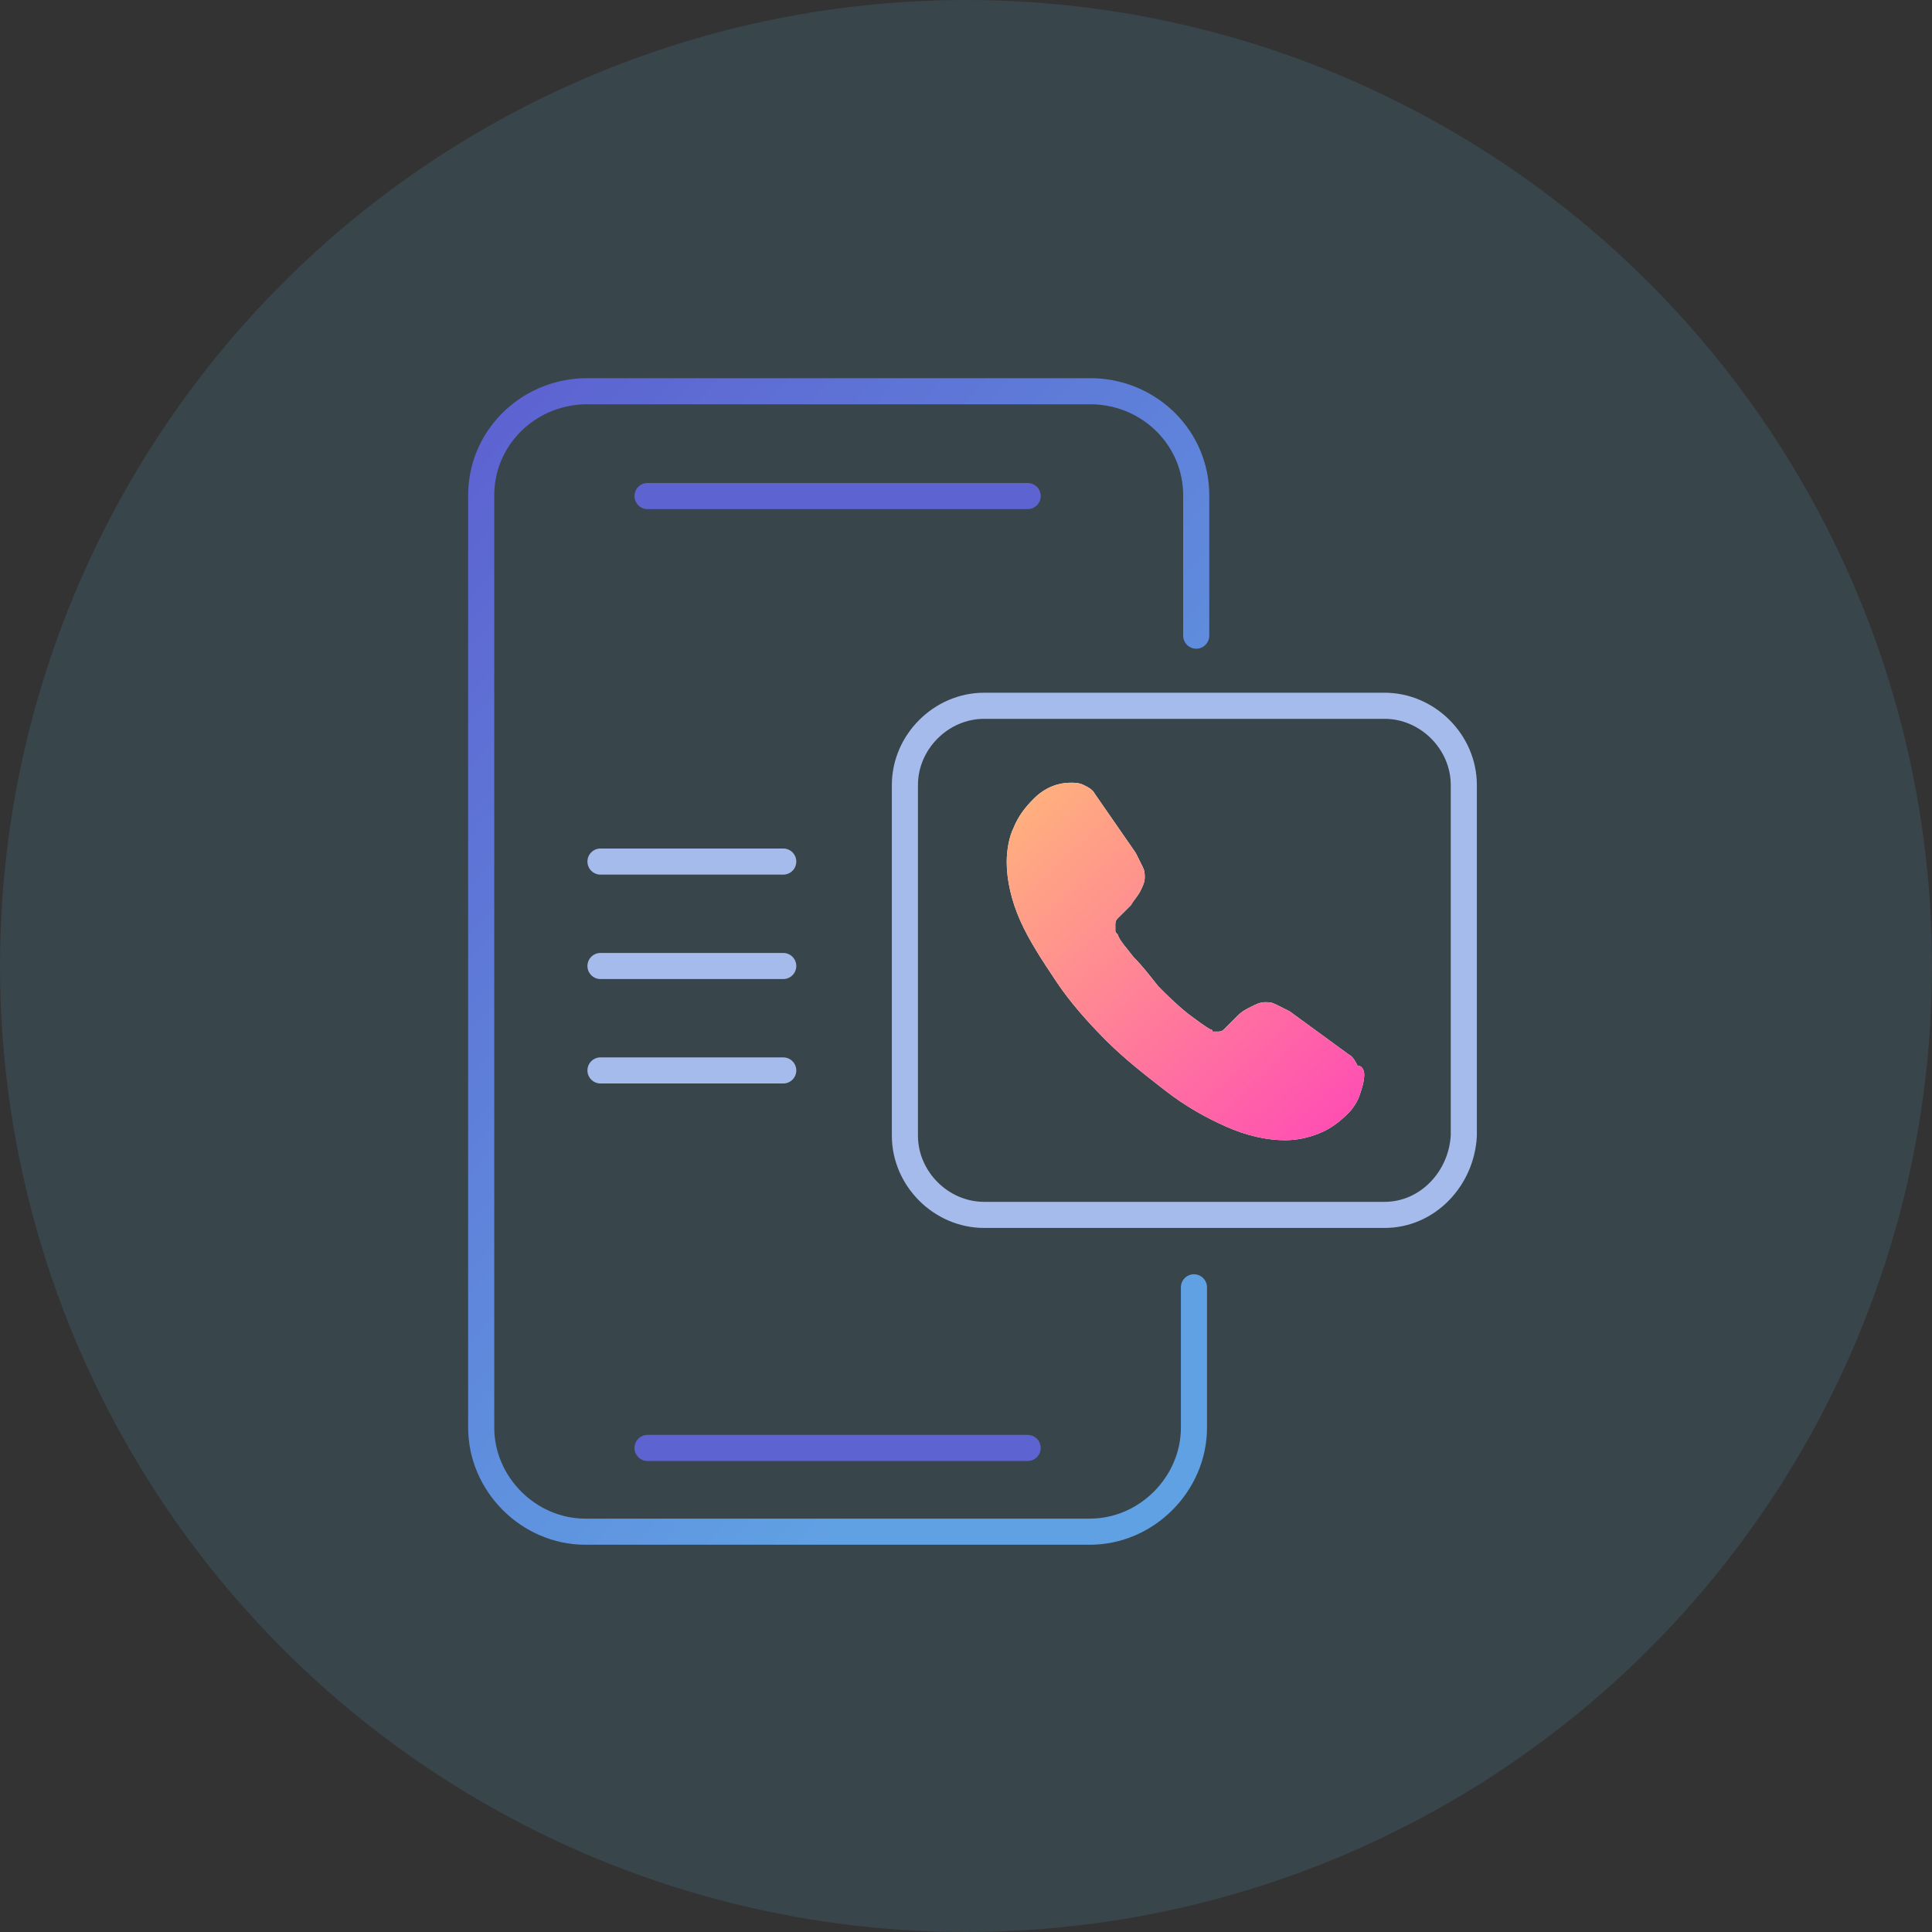
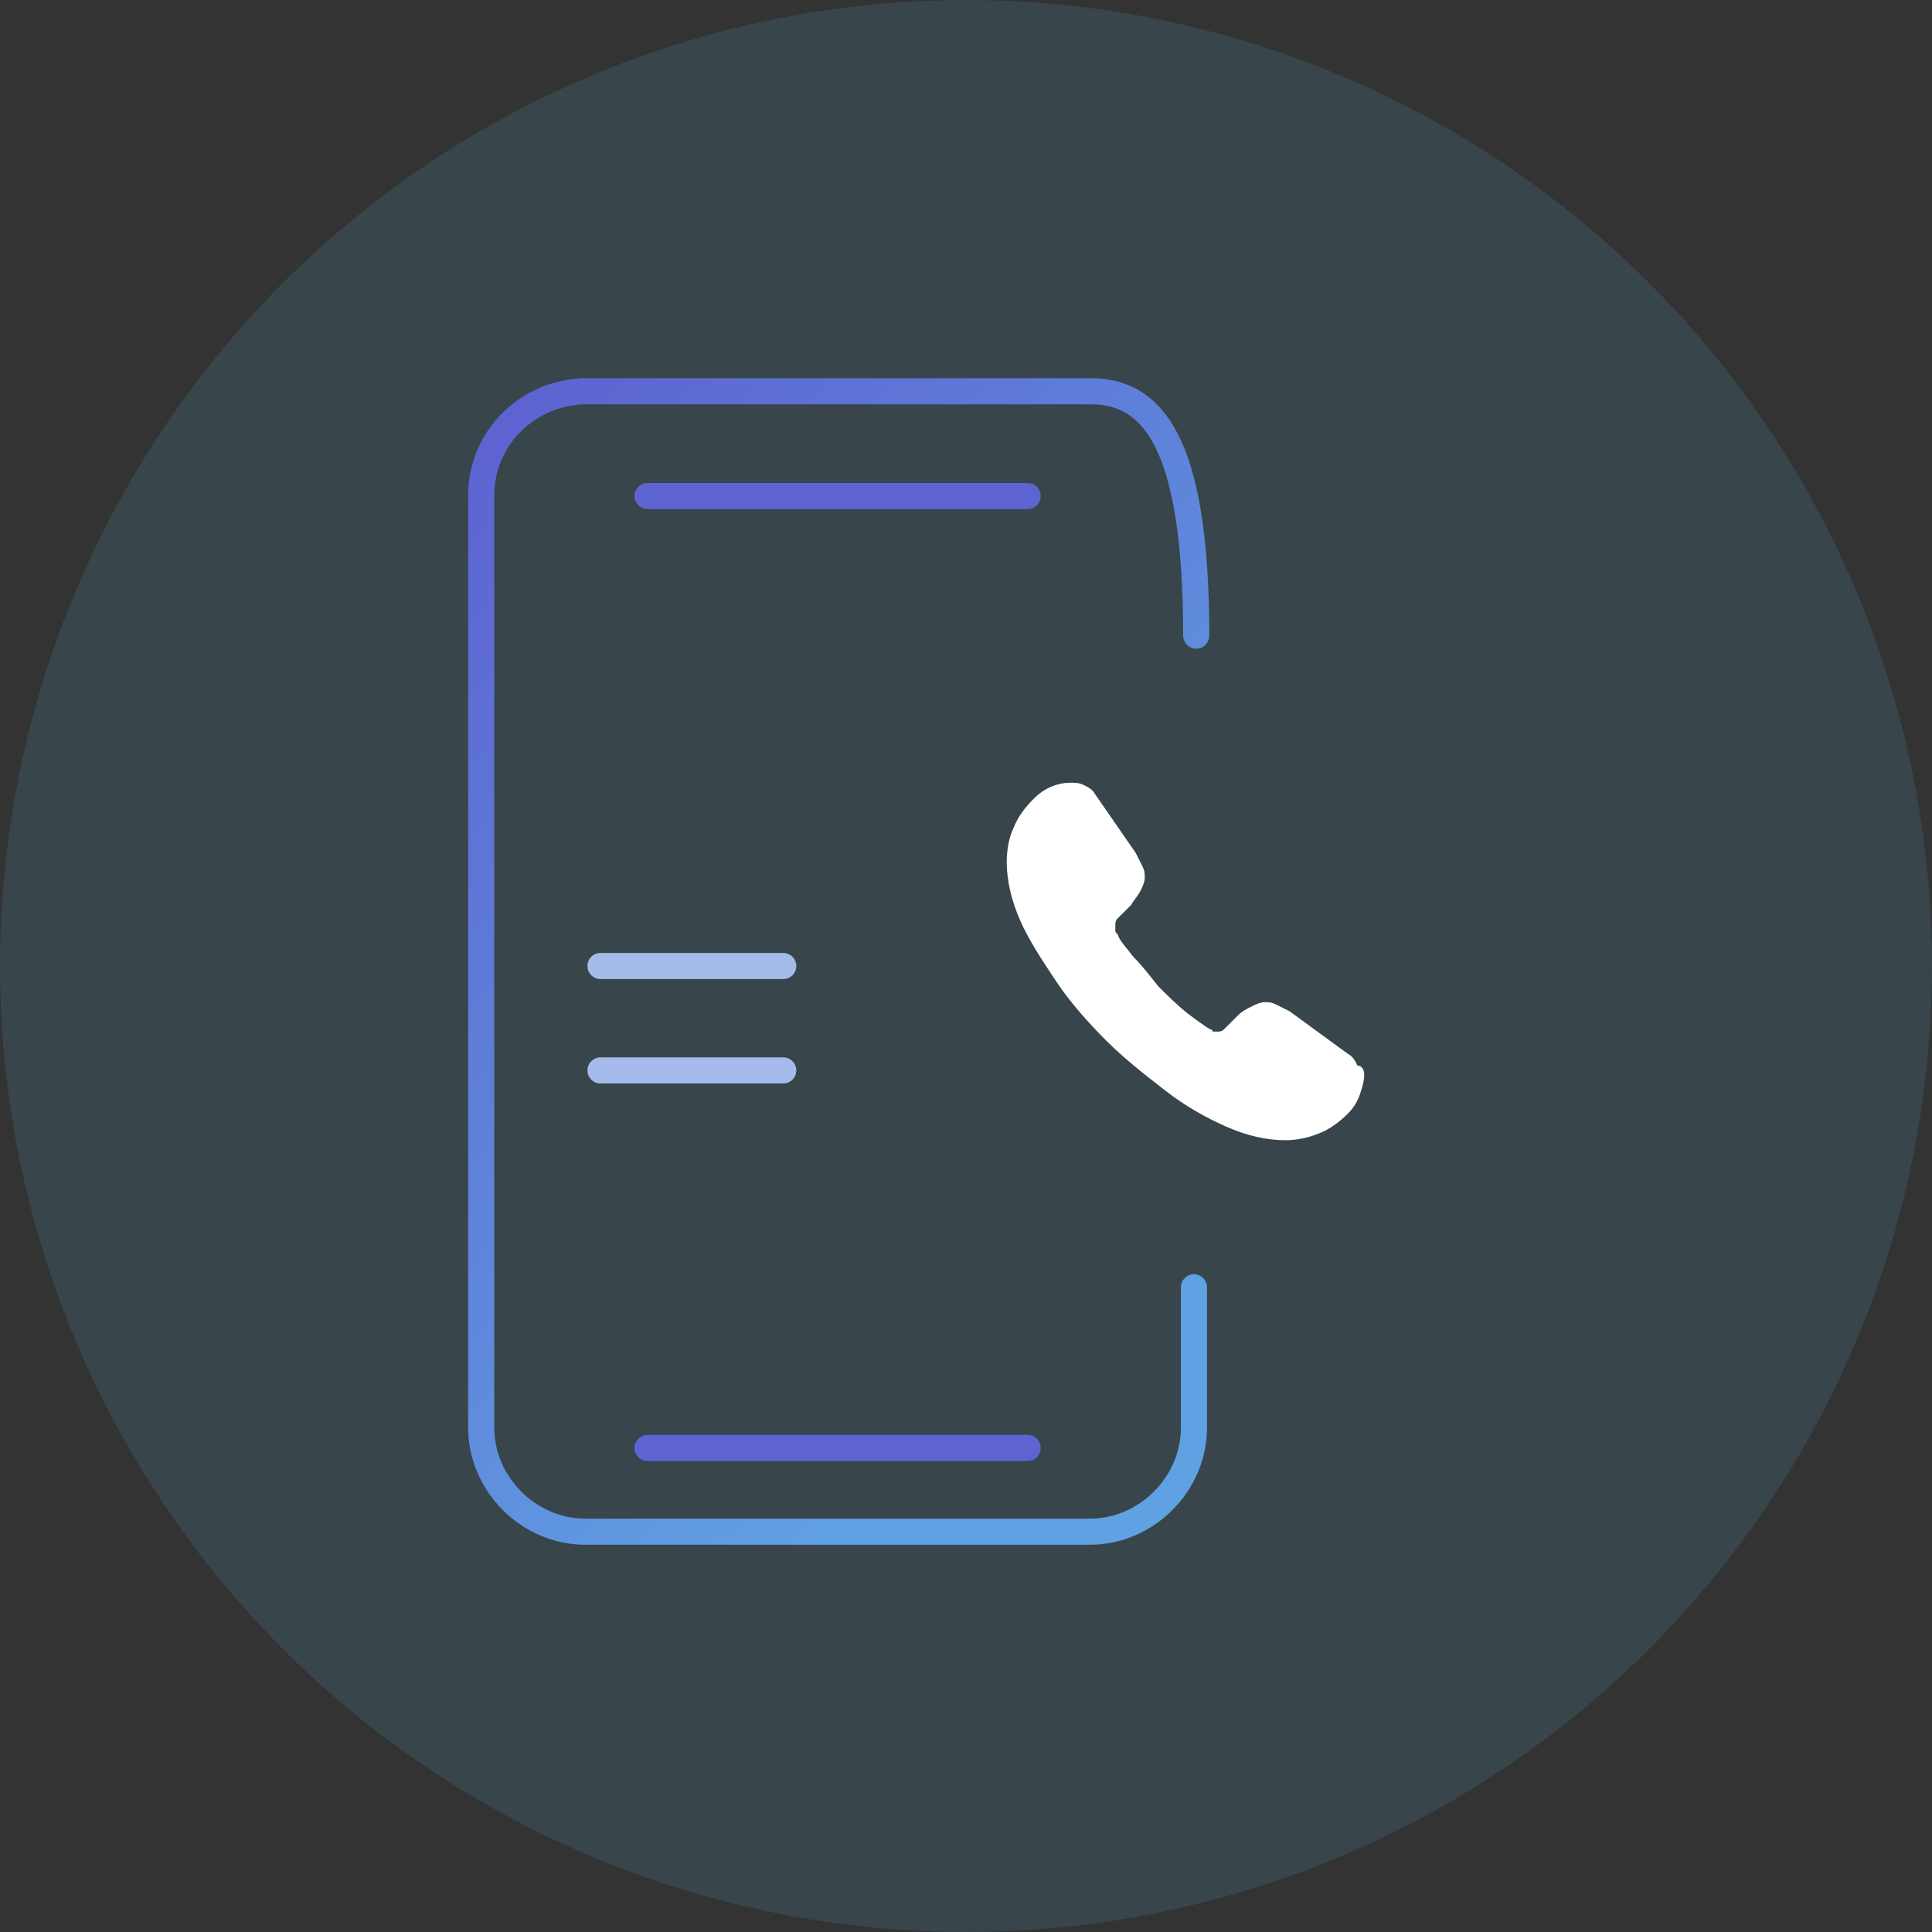
<svg xmlns="http://www.w3.org/2000/svg" width="74" height="74" viewBox="0 0 74 74" fill="none">
  <rect x="0" y="0" width="74" height="74" fill="#333333" stroke="none" />
  <circle cx="37" cy="37" r="37" fill="#62CCFC" fill-opacity="0.12" />
  <path d="M24.802 55.46H39.362" stroke="#5D64D1" stroke-miterlimit="10" stroke-linecap="round" />
  <path d="M24.802 19H39.362" stroke="#5D64D1" stroke-miterlimit="10" stroke-linecap="round" />
-   <path d="M23 33H30" stroke="#A5BBEB" stroke-miterlimit="10" stroke-linecap="round" />
  <path d="M23 37H30" stroke="#A5BBEB" stroke-miterlimit="10" stroke-linecap="round" />
  <path d="M23 41H30" stroke="#A5BBEB" stroke-miterlimit="10" stroke-linecap="round" />
-   <path d="M45.818 24.347V18.973C45.818 16.807 44.085 15.073 41.918 14.987C41.831 14.987 41.831 14.987 41.831 14.987H22.418H22.331C20.165 15.073 18.431 16.807 18.431 18.973V54.68C18.431 56.847 20.252 58.667 22.418 58.667H41.745C43.911 58.667 45.731 56.847 45.731 54.68V49.307" stroke="url(#paint0_linear_187_4923)" stroke-miterlimit="10" stroke-linecap="round" />
-   <path d="M53.033 46.533H37.693C36.047 46.533 34.66 45.147 34.66 43.5V30.067C34.66 28.42 36.047 27.033 37.693 27.033H53.033C54.68 27.033 56.067 28.42 56.067 30.067V43.5C55.98 45.147 54.68 46.533 53.033 46.533Z" stroke="#A5BBEB" stroke-miterlimit="10" />
+   <path d="M45.818 24.347C45.818 16.807 44.085 15.073 41.918 14.987C41.831 14.987 41.831 14.987 41.831 14.987H22.418H22.331C20.165 15.073 18.431 16.807 18.431 18.973V54.68C18.431 56.847 20.252 58.667 22.418 58.667H41.745C43.911 58.667 45.731 56.847 45.731 54.68V49.307" stroke="url(#paint0_linear_187_4923)" stroke-miterlimit="10" stroke-linecap="round" />
  <path d="M52.253 41.16C52.253 41.42 52.166 41.68 52.08 41.94C51.993 42.2 51.82 42.46 51.647 42.633C51.3 42.98 50.953 43.24 50.52 43.413C50.087 43.587 49.653 43.673 49.22 43.673C48.526 43.673 47.746 43.5 46.967 43.153C46.187 42.807 45.407 42.373 44.627 41.767C43.846 41.16 43.066 40.553 42.373 39.86C41.68 39.167 40.986 38.387 40.467 37.607C39.947 36.827 39.426 36.047 39.08 35.267C38.733 34.487 38.56 33.707 38.56 33.013C38.56 32.58 38.647 32.06 38.82 31.713C38.993 31.28 39.253 30.933 39.6 30.587C40.033 30.153 40.553 29.98 40.986 29.98C41.16 29.98 41.333 29.98 41.507 30.067C41.68 30.153 41.853 30.24 41.94 30.413L43.5 32.667C43.587 32.84 43.673 33.013 43.76 33.187C43.846 33.36 43.846 33.447 43.846 33.62C43.846 33.793 43.76 33.967 43.673 34.14C43.587 34.313 43.413 34.487 43.327 34.66L42.806 35.18C42.72 35.267 42.72 35.353 42.72 35.44C42.72 35.527 42.72 35.527 42.72 35.613C42.72 35.7 42.72 35.7 42.806 35.787C42.893 36.047 43.153 36.307 43.413 36.653C43.76 37 44.02 37.347 44.367 37.78C44.713 38.127 45.06 38.473 45.493 38.82C45.84 39.08 46.187 39.34 46.36 39.427C46.36 39.427 46.447 39.427 46.447 39.513C46.533 39.513 46.533 39.513 46.62 39.513C46.706 39.513 46.793 39.513 46.88 39.427L47.4 38.907C47.573 38.733 47.746 38.647 47.92 38.56C48.093 38.473 48.267 38.387 48.44 38.387C48.613 38.387 48.7 38.387 48.873 38.473C49.047 38.56 49.22 38.647 49.393 38.733L51.647 40.38C51.82 40.467 51.907 40.64 51.993 40.813C52.166 40.813 52.253 40.987 52.253 41.16Z" fill="white" />
-   <path d="M52.253 41.16C52.253 41.42 52.166 41.68 52.08 41.94C51.993 42.2 51.82 42.46 51.647 42.633C51.3 42.98 50.953 43.24 50.52 43.413C50.087 43.587 49.653 43.673 49.22 43.673C48.526 43.673 47.746 43.5 46.967 43.153C46.187 42.807 45.407 42.373 44.627 41.767C43.846 41.16 43.066 40.553 42.373 39.86C41.68 39.167 40.986 38.387 40.467 37.607C39.947 36.827 39.426 36.047 39.08 35.267C38.733 34.487 38.56 33.707 38.56 33.013C38.56 32.58 38.647 32.06 38.82 31.713C38.993 31.28 39.253 30.933 39.6 30.587C40.033 30.153 40.553 29.98 40.986 29.98C41.16 29.98 41.333 29.98 41.507 30.067C41.68 30.153 41.853 30.24 41.94 30.413L43.5 32.667C43.587 32.84 43.673 33.013 43.76 33.187C43.846 33.36 43.846 33.447 43.846 33.62C43.846 33.793 43.76 33.967 43.673 34.14C43.587 34.313 43.413 34.487 43.327 34.66L42.806 35.18C42.72 35.267 42.72 35.353 42.72 35.44C42.72 35.527 42.72 35.527 42.72 35.613C42.72 35.7 42.72 35.7 42.806 35.787C42.893 36.047 43.153 36.307 43.413 36.653C43.76 37 44.02 37.347 44.367 37.78C44.713 38.127 45.06 38.473 45.493 38.82C45.84 39.08 46.187 39.34 46.36 39.427C46.36 39.427 46.447 39.427 46.447 39.513C46.533 39.513 46.533 39.513 46.62 39.513C46.706 39.513 46.793 39.513 46.88 39.427L47.4 38.907C47.573 38.733 47.746 38.647 47.92 38.56C48.093 38.473 48.267 38.387 48.44 38.387C48.613 38.387 48.7 38.387 48.873 38.473C49.047 38.56 49.22 38.647 49.393 38.733L51.647 40.38C51.82 40.467 51.907 40.64 51.993 40.813C52.166 40.813 52.253 40.987 52.253 41.16Z" fill="url(#paint1_linear_187_4923)" />
  <defs>
    <linearGradient id="paint0_linear_187_4923" x1="27.516" y1="63.679" x2="-2.714" y2="35.502" gradientUnits="userSpaceOnUse">
      <stop stop-color="#60A1E3" />
      <stop offset="1" stop-color="#5D5FD0" />
    </linearGradient>
    <linearGradient id="paint1_linear_187_4923" x1="34.5" y1="30" x2="49.112" y2="45.323" gradientUnits="userSpaceOnUse">
      <stop stop-color="#FFC572" />
      <stop offset="1" stop-color="#FF4EB3" />
    </linearGradient>
  </defs>
</svg>